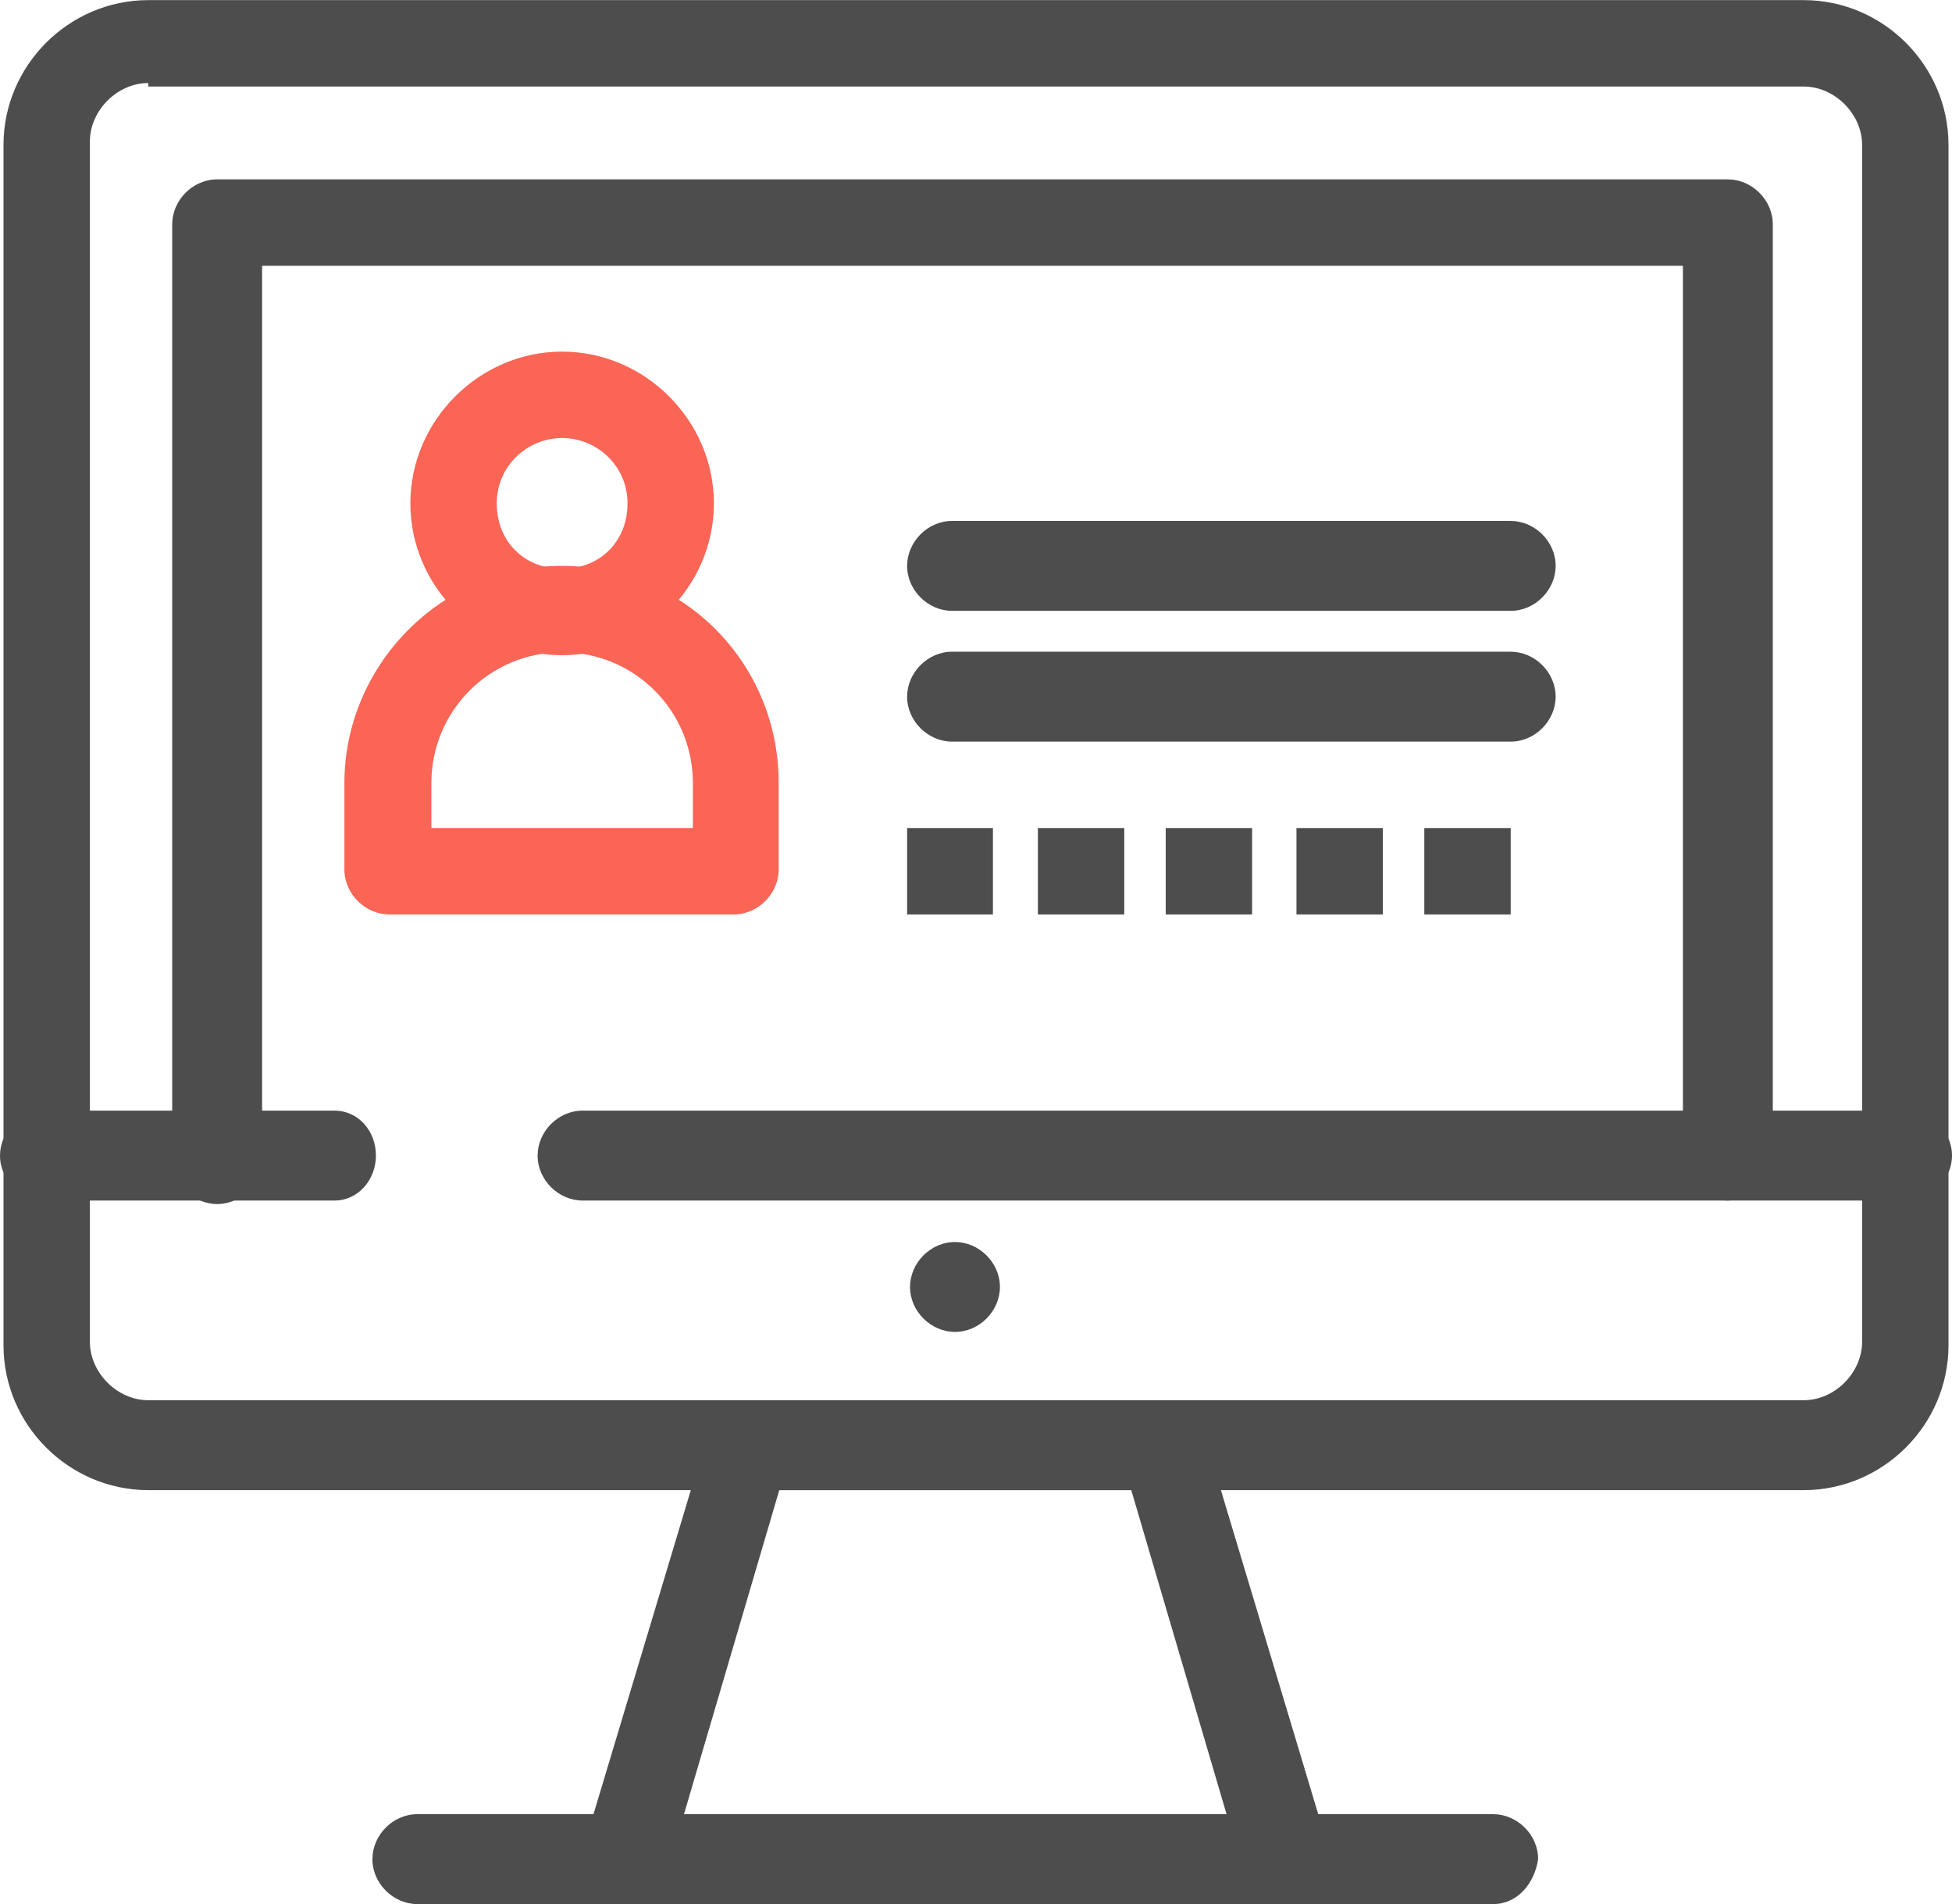
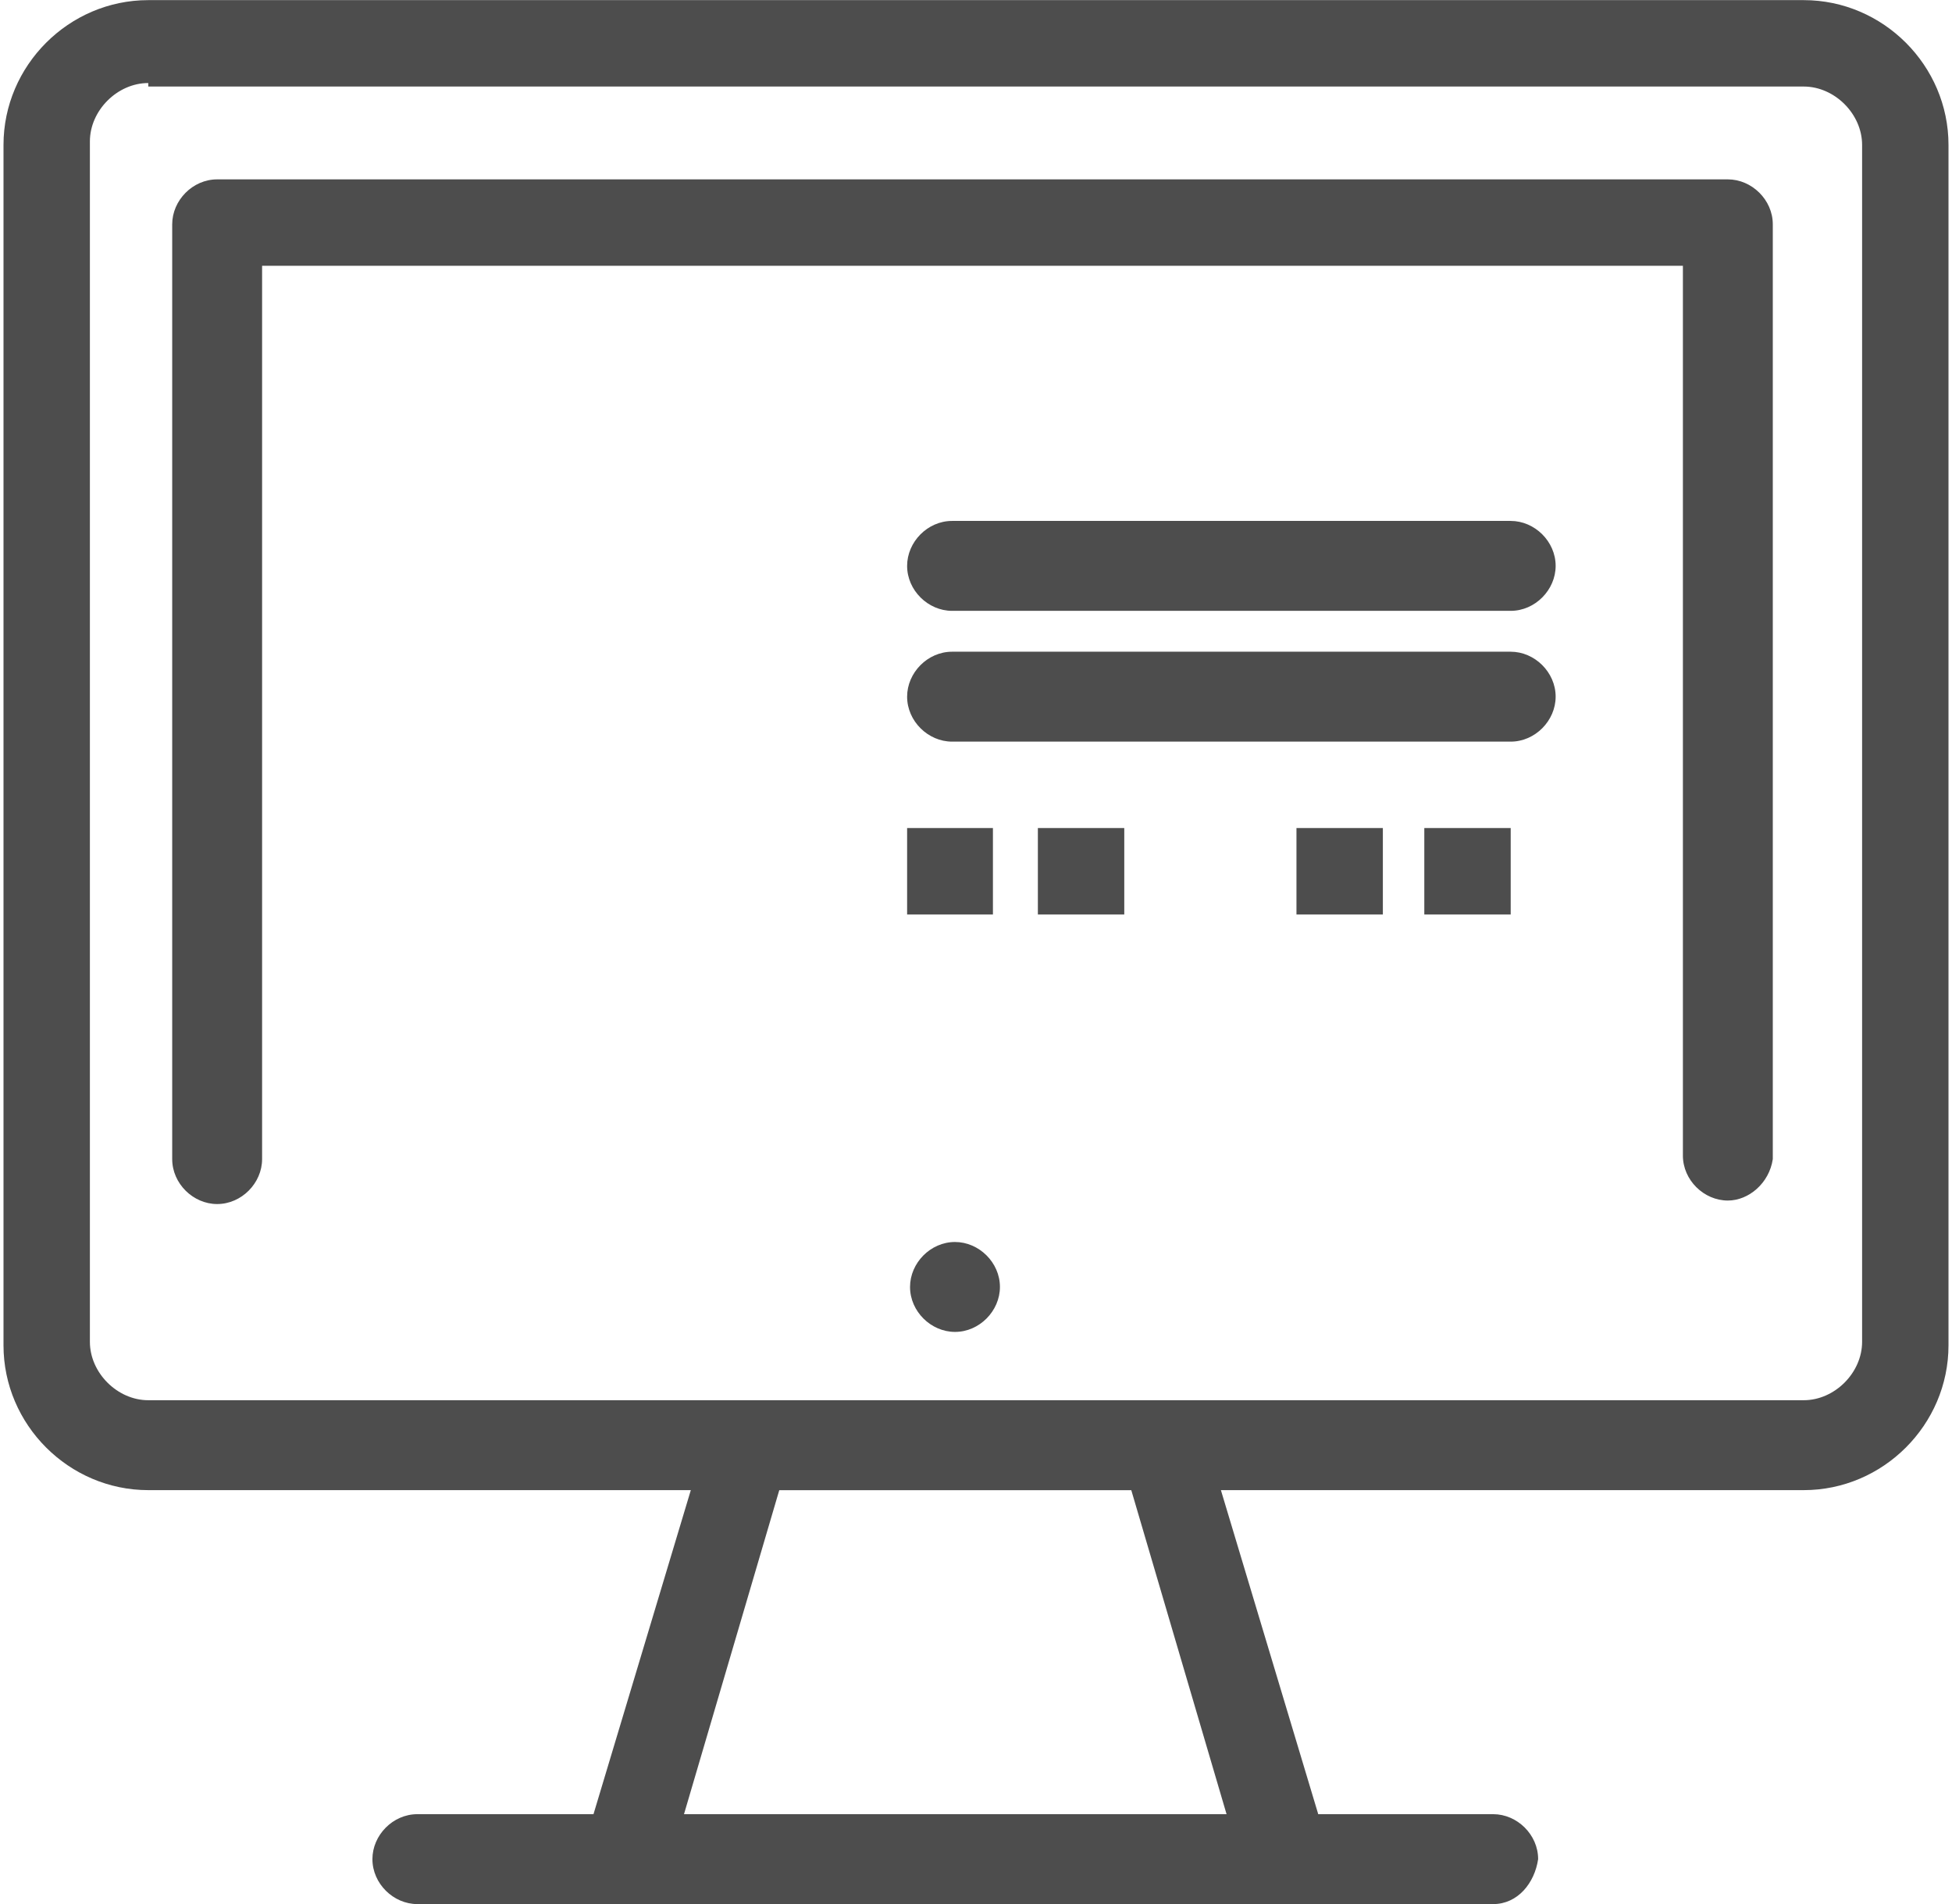
<svg xmlns="http://www.w3.org/2000/svg" xml:space="preserve" width="20.131mm" height="19.634mm" shape-rendering="geometricPrecision" text-rendering="geometricPrecision" image-rendering="optimizeQuality" fill-rule="evenodd" clip-rule="evenodd" viewBox="0 0 33.44 32.61">
  <g id="Camada_x0020_1">
    <g id="_2283483900976">
-       <path fill="#FA6555" fill-rule="nonzero" d="M9.63 7.5c-0.59,0 -1.12,0.47 -1.12,1.12 0,0.65 0.47,1.12 1.12,1.12 0.65,0 1.12,-0.47 1.12,-1.12 0,-0.65 -0.53,-1.12 -1.12,-1.12zm0 3.72c-1.42,0 -2.6,-1.18 -2.6,-2.6 0,-1.42 1.18,-2.6 2.6,-2.6 1.42,0 2.6,1.18 2.6,2.6 0,1.42 -1.18,2.6 -2.6,2.6z" />
      <path fill="#4D4D4D" fill-rule="nonzero" d="M11.7 31.13l9.33 0 -1.65 -5.61 -6.03 0 -1.65 5.61zm10.34 1.48l-11.34 0c-0.24,0 -0.47,-0.12 -0.59,-0.3 -0.12,-0.18 -0.18,-0.41 -0.12,-0.65l2.13 -7.09c0.12,-0.3 0.35,-0.53 0.71,-0.53l7.09 0c0.35,0 0.59,0.24 0.71,0.53l2.13 7.09c0.06,0.24 0,0.47 -0.12,0.65 -0.12,0.18 -0.35,0.3 -0.59,0.3z" />
      <path fill="#4D4D4D" fill-rule="nonzero" d="M17.13 22.04c0,0.41 -0.35,0.77 -0.77,0.77 -0.41,0 -0.77,-0.35 -0.77,-0.77 0,-0.41 0.35,-0.77 0.77,-0.77 0.41,0 0.77,0.35 0.77,0.77z" />
      <path fill="#4D4D4D" fill-rule="nonzero" d="M25.58 32.61l-18.43 0c-0.41,0 -0.77,-0.35 -0.77,-0.77 0,-0.41 0.35,-0.77 0.77,-0.77l18.43 0c0.41,0 0.77,0.35 0.77,0.77 -0.06,0.41 -0.35,0.77 -0.77,0.77z" />
-       <path fill="#4D4D4D" fill-rule="nonzero" d="M5.73 20.56l-4.96 0c-0.41,0 -0.77,-0.35 -0.77,-0.77 0,-0.41 0.35,-0.77 0.77,-0.77l4.96 0c0.41,0 0.71,0.35 0.71,0.77 0,0.41 -0.3,0.77 -0.71,0.77z" />
-       <path fill="#4D4D4D" fill-rule="nonzero" d="M32.67 20.56l-22.69 0c-0.41,0 -0.77,-0.35 -0.77,-0.77 0,-0.41 0.35,-0.77 0.77,-0.77l22.69 0c0.41,0 0.77,0.35 0.77,0.77 0,0.41 -0.35,0.77 -0.77,0.77z" />
      <path fill="#4D4D4D" fill-rule="nonzero" d="M29.6 20.56c-0.41,0 -0.77,-0.35 -0.77,-0.77l0 -15.24 -24.34 0 0 15.3c0,0.41 -0.35,0.77 -0.77,0.77 -0.41,0 -0.77,-0.35 -0.77,-0.77l0 -16.01c0,-0.41 0.35,-0.77 0.77,-0.77l25.88 0c0.41,0 0.77,0.35 0.77,0.77l0 16.01c-0.06,0.41 -0.41,0.71 -0.77,0.71z" />
      <path fill="#4D4D4D" fill-rule="nonzero" d="M2.54 1.42c-0.53,0 -1,0.47 -1,1l0 20.56c0,0.53 0.47,1 1,1l28.36 0c0.53,0 1,-0.47 1,-1l0 -20.5c0,-0.53 -0.47,-1 -1,-1l-28.36 0 0 -0.06zm28.36 24.1l-28.36 0c-1.36,0 -2.48,-1.12 -2.48,-2.48l0 -20.56c0,-1.36 1.12,-2.48 2.48,-2.48l28.36 0c1.36,0 2.48,1.12 2.48,2.48l0 20.56c0,1.36 -1.12,2.48 -2.48,2.48z" />
-       <path fill="#FA6555" fill-rule="nonzero" d="M7.44 14.18l4.43 0 0 -0.77c0,-1.24 -1,-2.24 -2.24,-2.24 -1.24,0 -2.24,1 -2.24,2.24l0 0.77 0.06 0zm5.14 1.48l-5.91 0c-0.41,0 -0.77,-0.35 -0.77,-0.77l0 -1.48c0,-2.01 1.65,-3.72 3.72,-3.72 2.07,0 3.72,1.65 3.72,3.72l0 1.48c0,0.41 -0.35,0.77 -0.77,0.77z" />
      <path fill="#4D4D4D" fill-rule="nonzero" d="M25.88 10.46l-9.57 0c-0.41,0 -0.77,-0.35 -0.77,-0.77 0,-0.41 0.35,-0.77 0.77,-0.77l9.57 0c0.41,0 0.77,0.35 0.77,0.77 0,0.41 -0.35,0.77 -0.77,0.77z" />
      <path fill="#4D4D4D" fill-rule="nonzero" d="M25.88 12.7l-9.57 0c-0.41,0 -0.77,-0.35 -0.77,-0.77 0,-0.41 0.35,-0.77 0.77,-0.77l9.57 0c0.41,0 0.77,0.35 0.77,0.77 0,0.41 -0.35,0.77 -0.77,0.77z" />
      <polygon fill="#4D4D4D" fill-rule="nonzero" points="15.54,15.66 17.01,15.66 17.01,14.18 15.54,14.18 " />
      <polygon fill="#4D4D4D" fill-rule="nonzero" points="17.78,15.66 19.26,15.66 19.26,14.18 17.78,14.18 " />
-       <polygon fill="#4D4D4D" fill-rule="nonzero" points="19.97,15.66 21.45,15.66 21.45,14.18 19.97,14.18 " />
      <polygon fill="#4D4D4D" fill-rule="nonzero" points="22.21,15.66 23.69,15.66 23.69,14.18 22.21,14.18 " />
      <polygon fill="#4D4D4D" fill-rule="nonzero" points="24.4,15.66 25.88,15.66 25.88,14.18 24.4,14.18 " />
    </g>
  </g>
</svg>